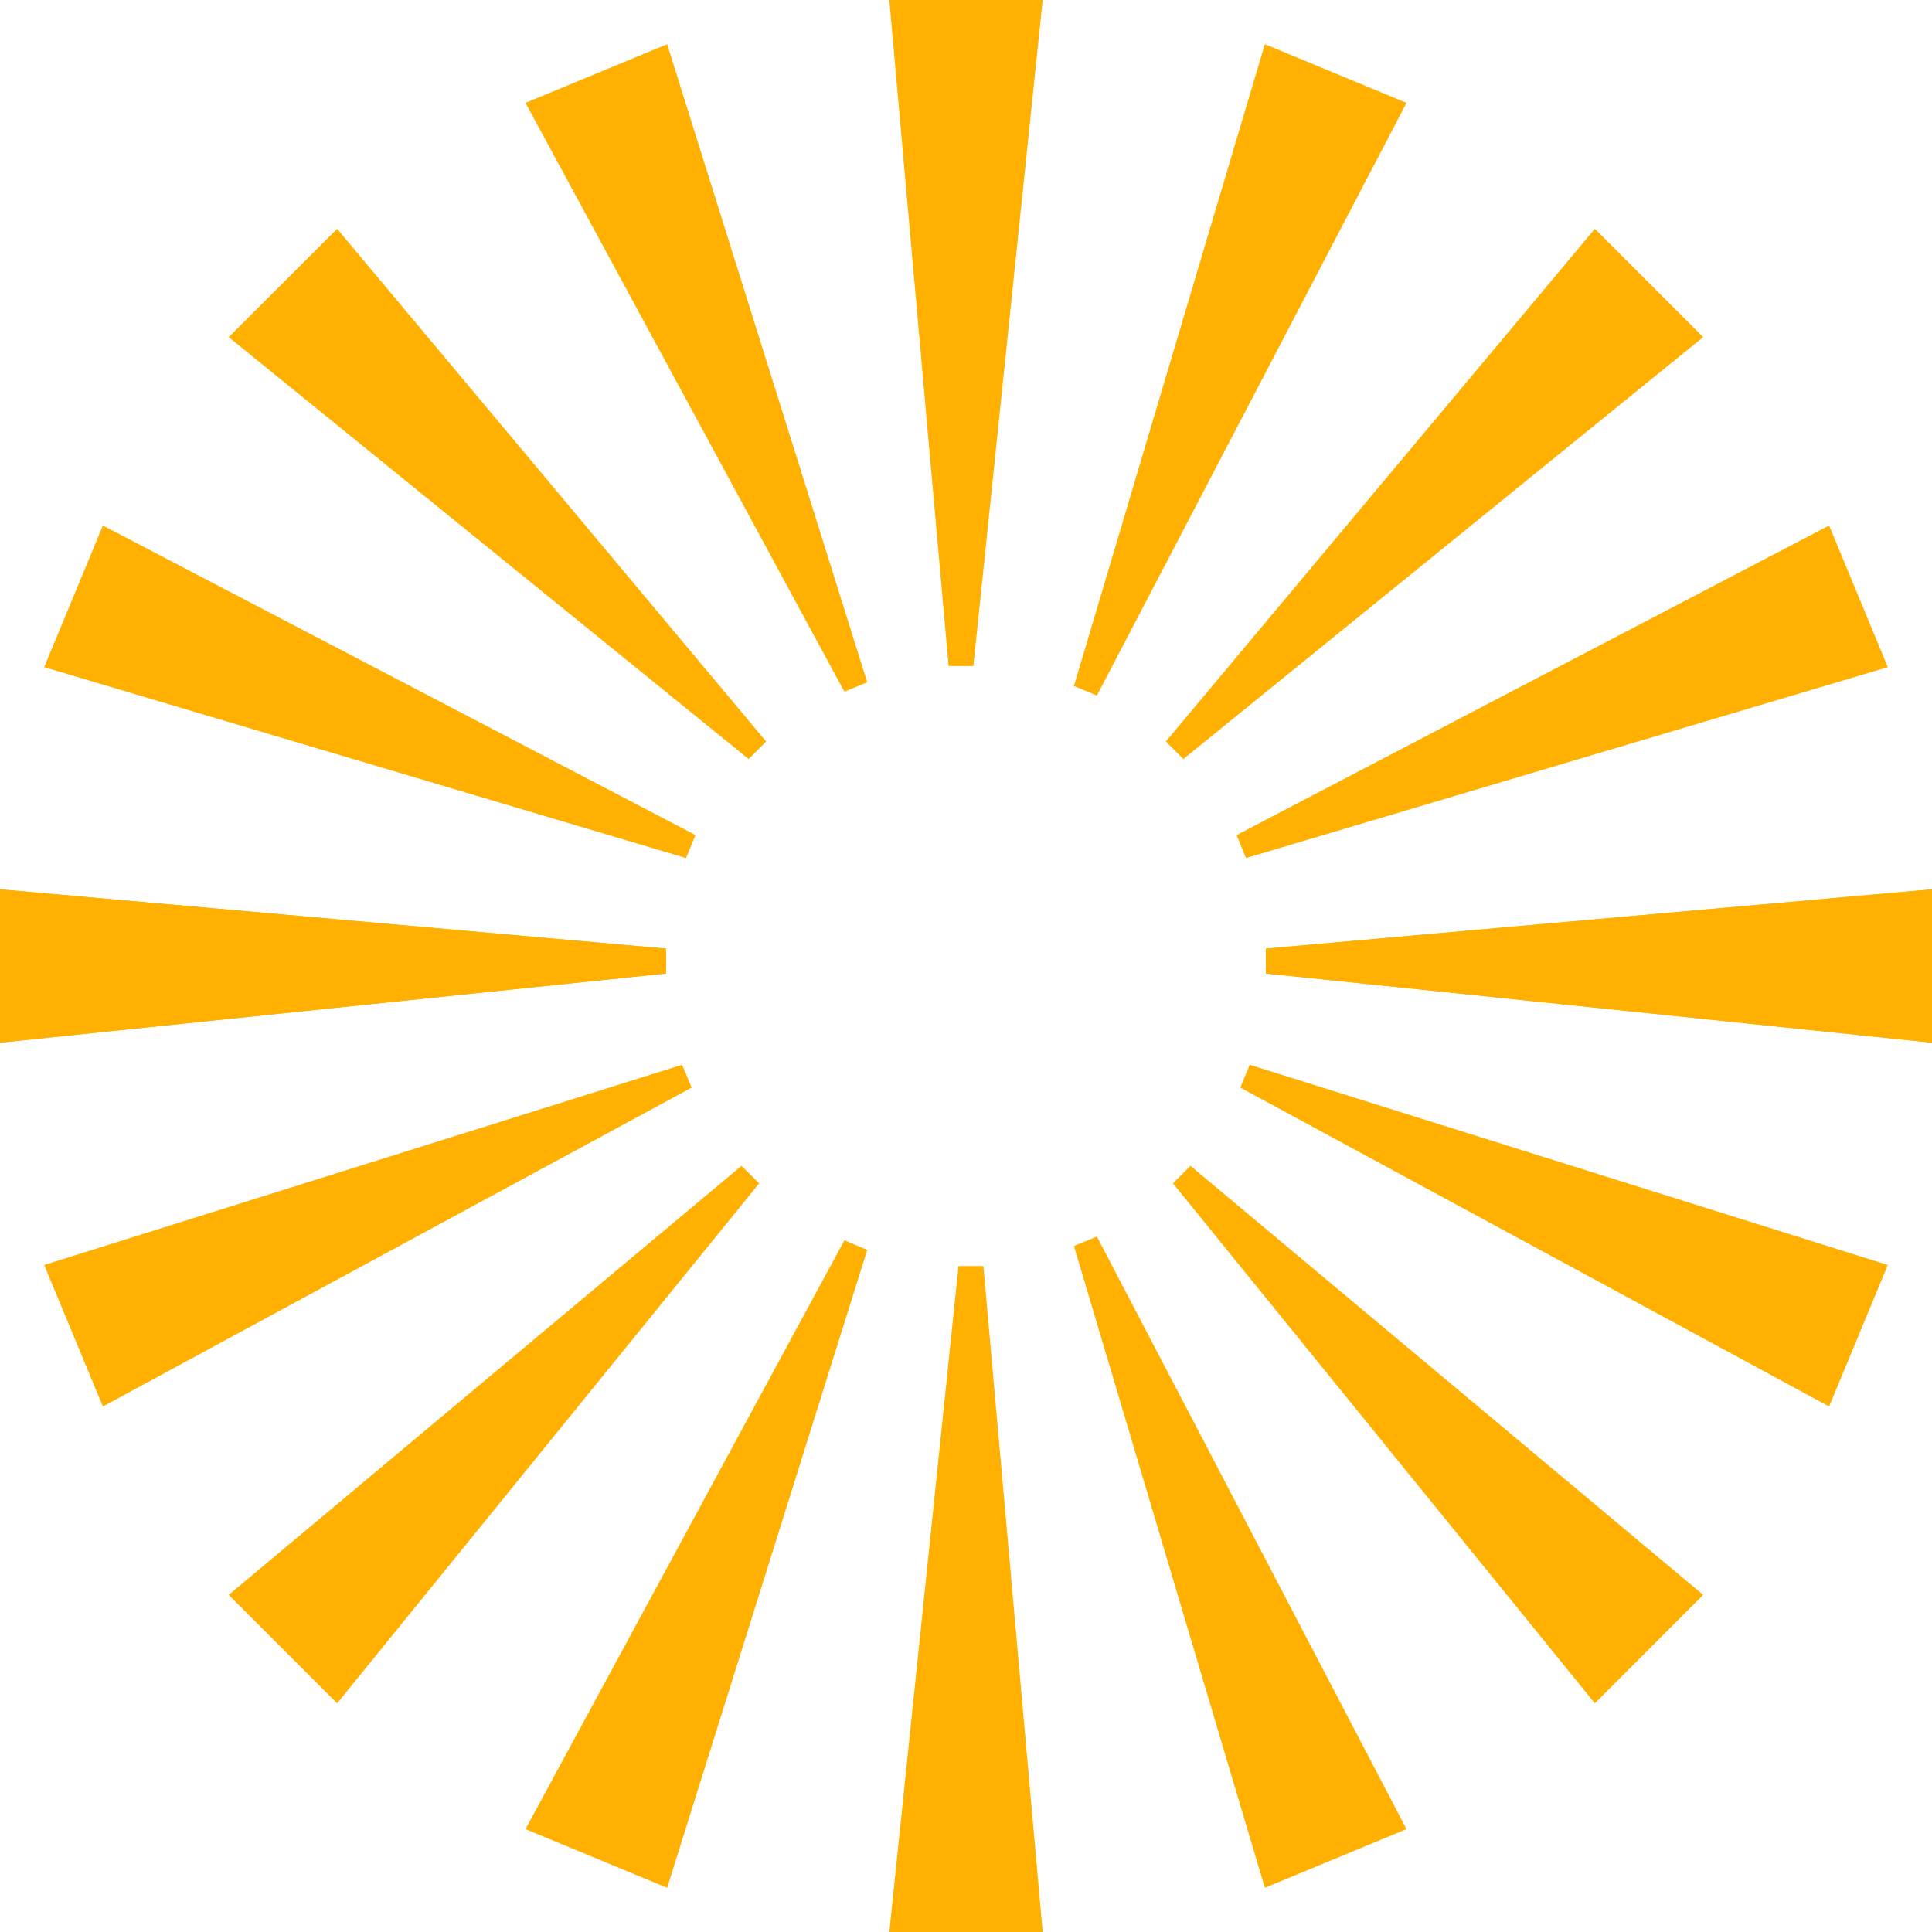
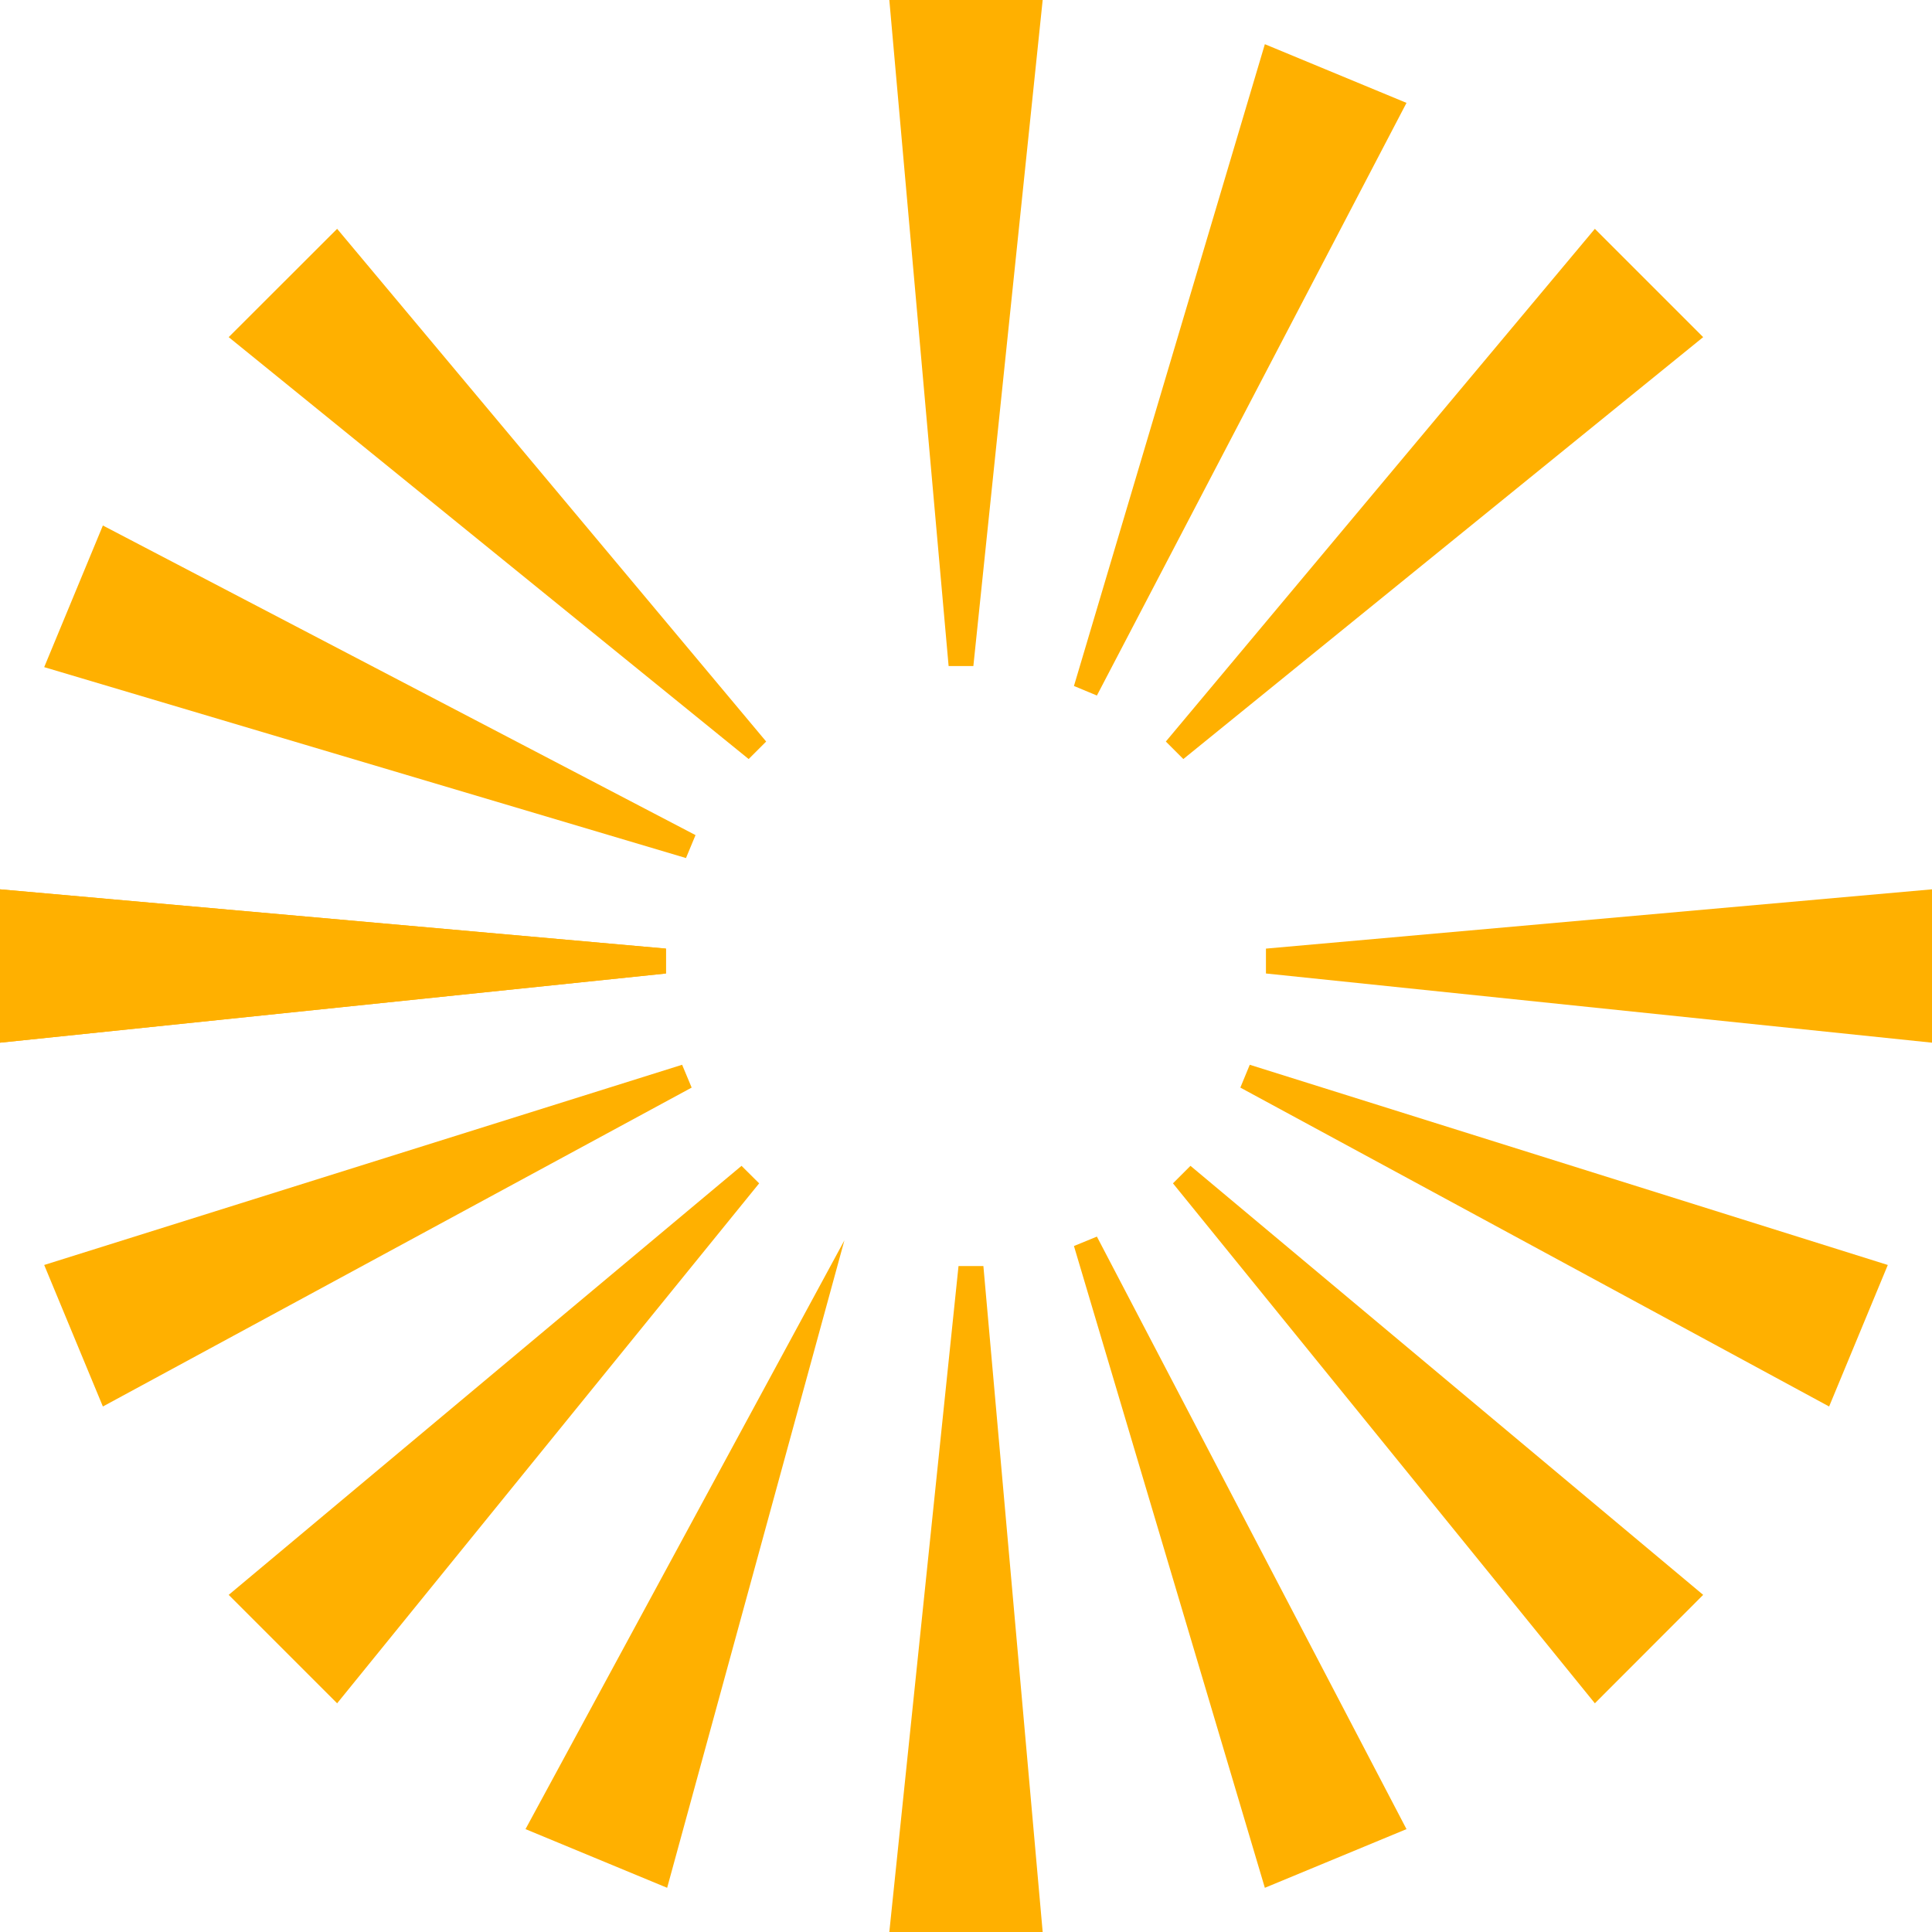
<svg xmlns="http://www.w3.org/2000/svg" width="16" height="16" viewBox="0 0 16 16" fill="none">
  <path d="M8.635 0L8.061 5.516H7.856L7.365 0H8.635Z" fill="#FFB000" />
  <path d="M16 8.635L10.484 8.062V7.856L16 7.365V8.635Z" fill="#FFB000" />
  <path d="M0 8.635L5.515 8.062V7.856L0 7.365V8.635Z" fill="#FFB000" />
  <path d="M14.105 2.792L9.8 6.286L9.655 6.141L13.208 1.895L14.105 2.792Z" fill="#FFB000" />
  <path d="M2.792 14.106L6.287 9.8L6.141 9.655L1.894 13.208L2.792 14.106Z" fill="#FFB000" />
  <path d="M13.208 14.106L9.714 9.8L9.859 9.655L14.105 13.208L13.208 14.106Z" fill="#FFB000" />
  <path d="M1.894 2.792L6.2 6.286L6.345 6.141L2.792 1.895L1.894 2.792Z" fill="#FFB000" />
-   <path d="M15.634 5.525L10.319 7.106L10.241 6.916L15.148 4.352L15.634 5.525Z" fill="#FFB000" />
  <path d="M0.852 11.648L5.728 9.007L5.649 8.818L0.366 10.476L0.852 11.648Z" fill="#FFB000" />
  <path d="M10.475 15.634L8.894 10.319L9.084 10.241L11.648 15.148L10.475 15.634Z" fill="#FFB000" />
-   <path d="M4.352 0.852L6.993 5.728L7.182 5.65L5.525 0.366L4.352 0.852Z" fill="#FFB000" />
-   <path d="M16 8.635L10.484 8.062V7.856L16 7.365V8.635Z" fill="#FFB000" />
  <path d="M0 8.635L5.515 8.062V7.856L0 7.365V8.635Z" fill="#FFB000" />
  <path d="M7.365 16L7.938 10.485H8.144L8.635 16H7.365Z" fill="#FFB000" />
  <path d="M15.148 11.648L10.272 9.007L10.35 8.818L15.634 10.476L15.148 11.648Z" fill="#FFB000" />
  <path d="M0.366 5.525L5.681 7.106L5.76 6.916L0.852 4.352L0.366 5.525Z" fill="#FFB000" />
-   <path d="M4.352 15.148L6.993 10.272L7.182 10.351L5.525 15.634L4.352 15.148Z" fill="#FFB000" />
+   <path d="M4.352 15.148L6.993 10.272L5.525 15.634L4.352 15.148Z" fill="#FFB000" />
  <path d="M10.475 0.366L8.894 5.681L9.084 5.76L11.648 0.852L10.475 0.366Z" fill="#FFB000" />
</svg>